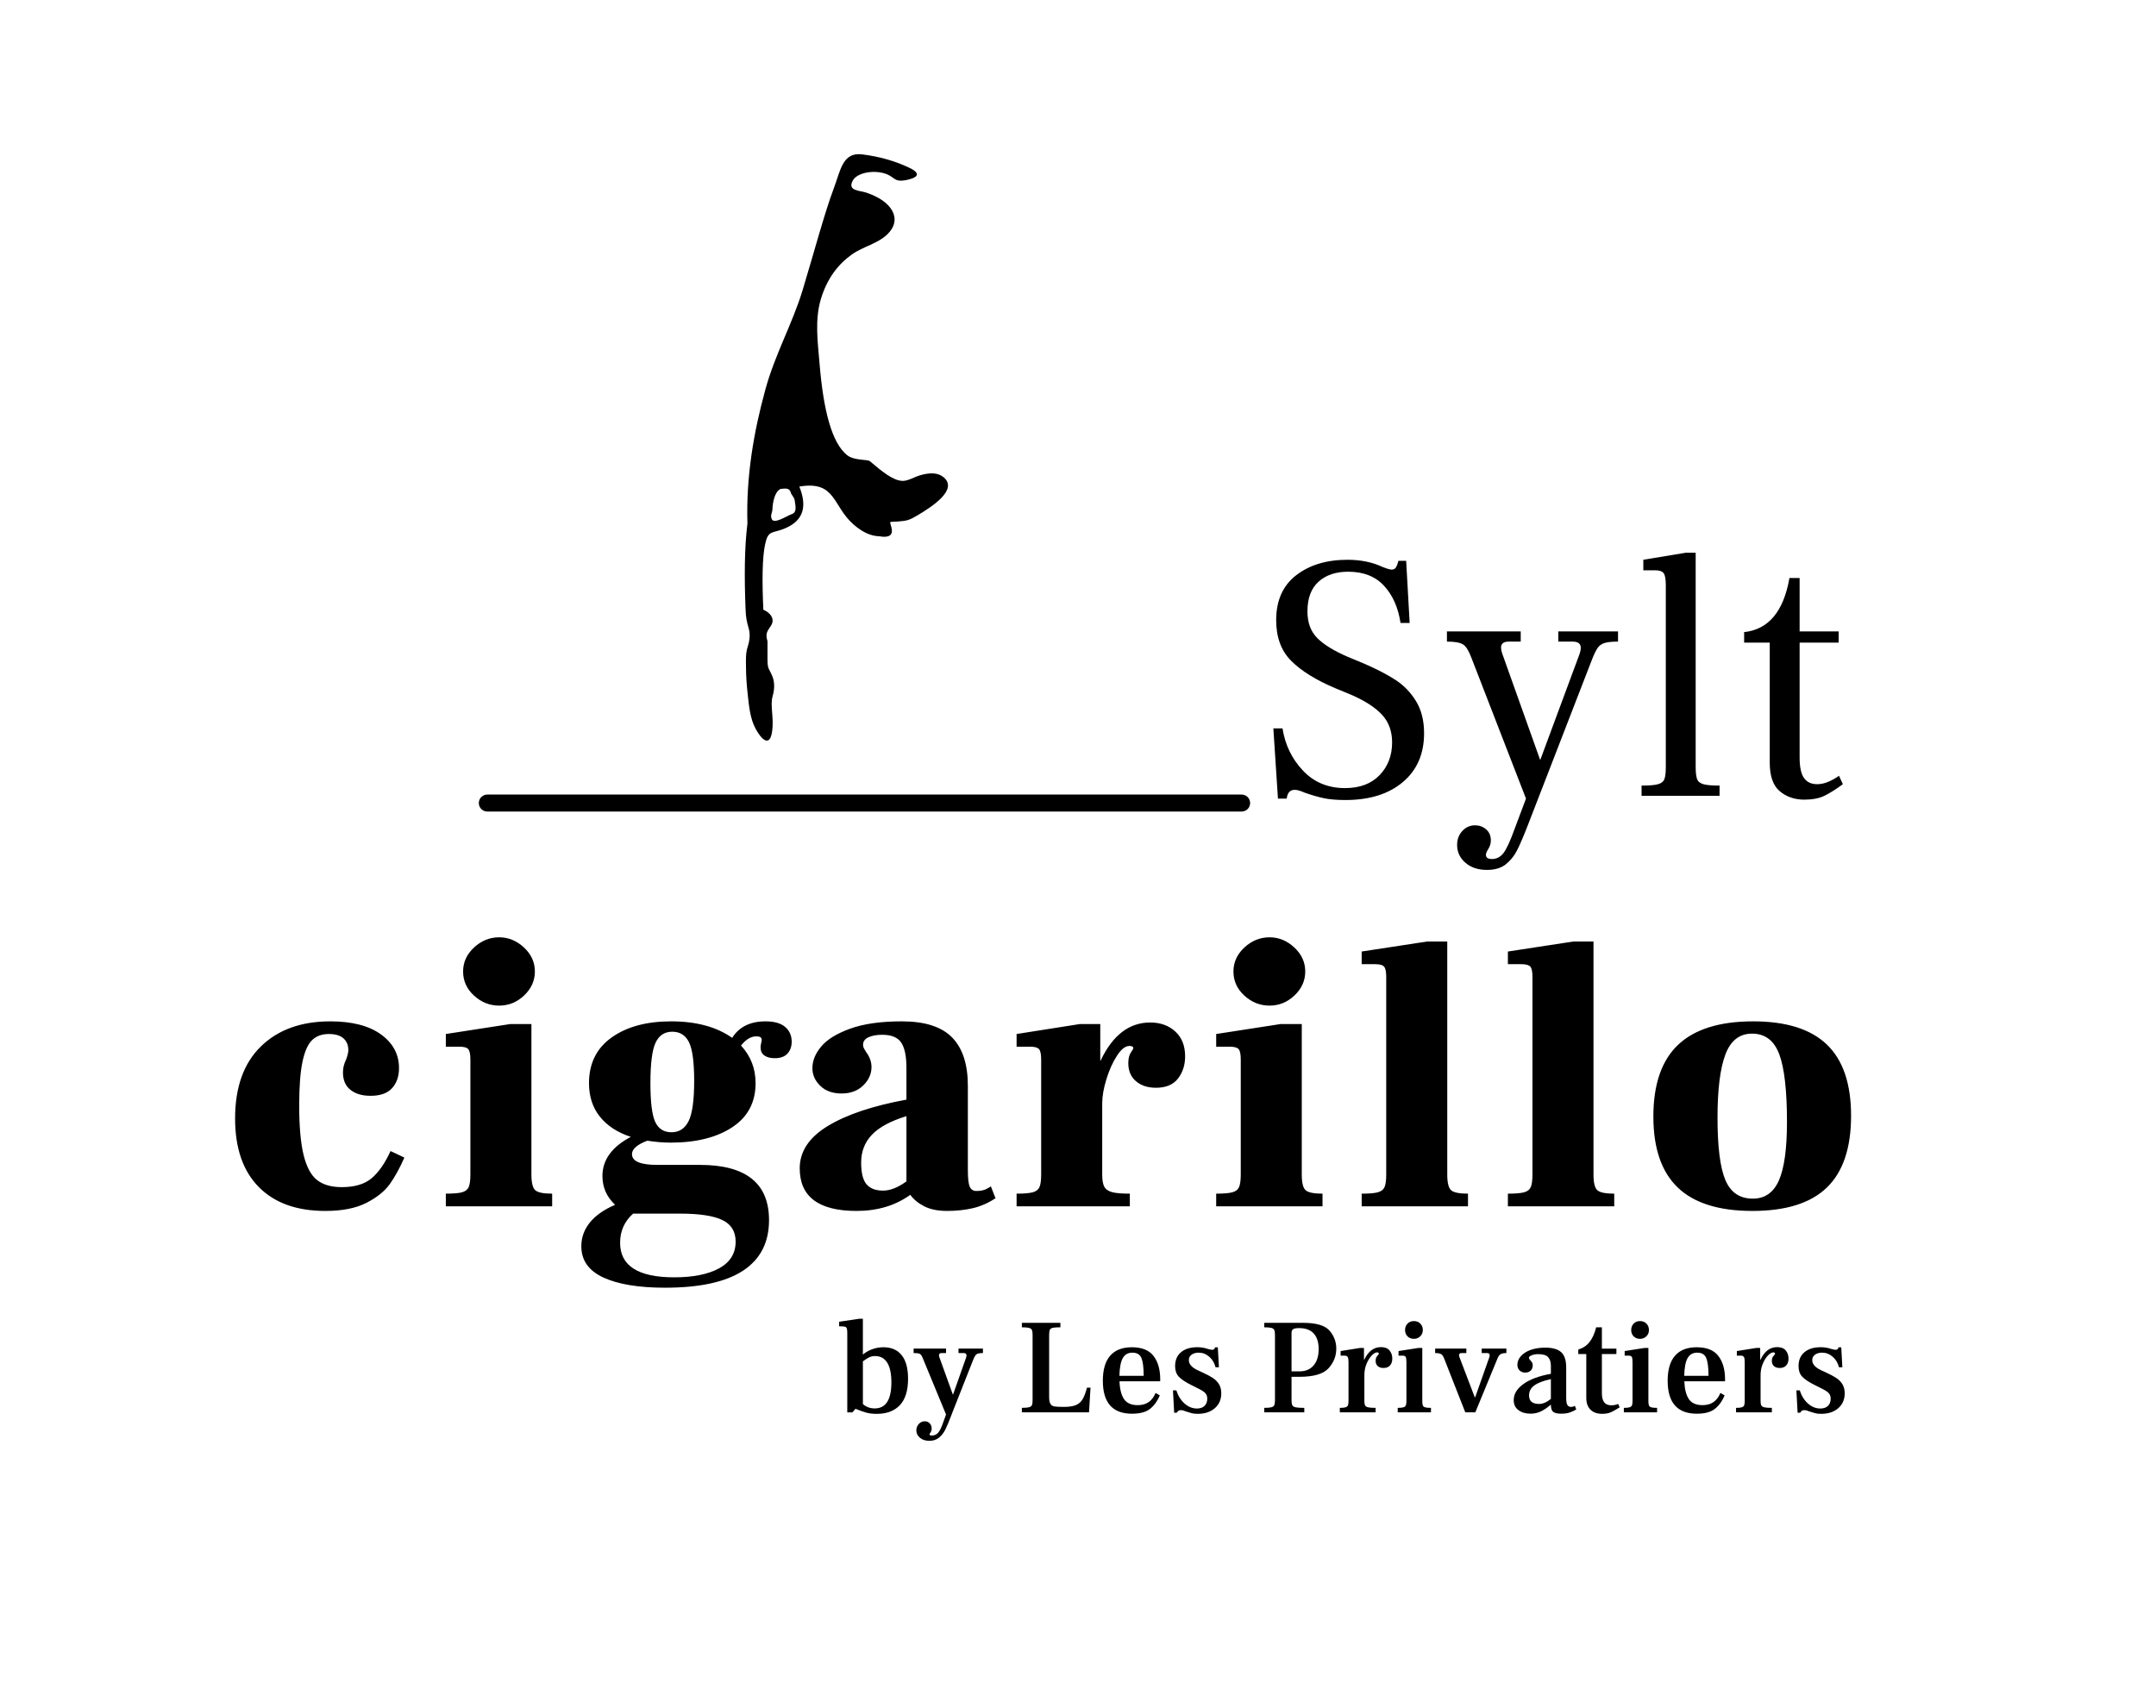
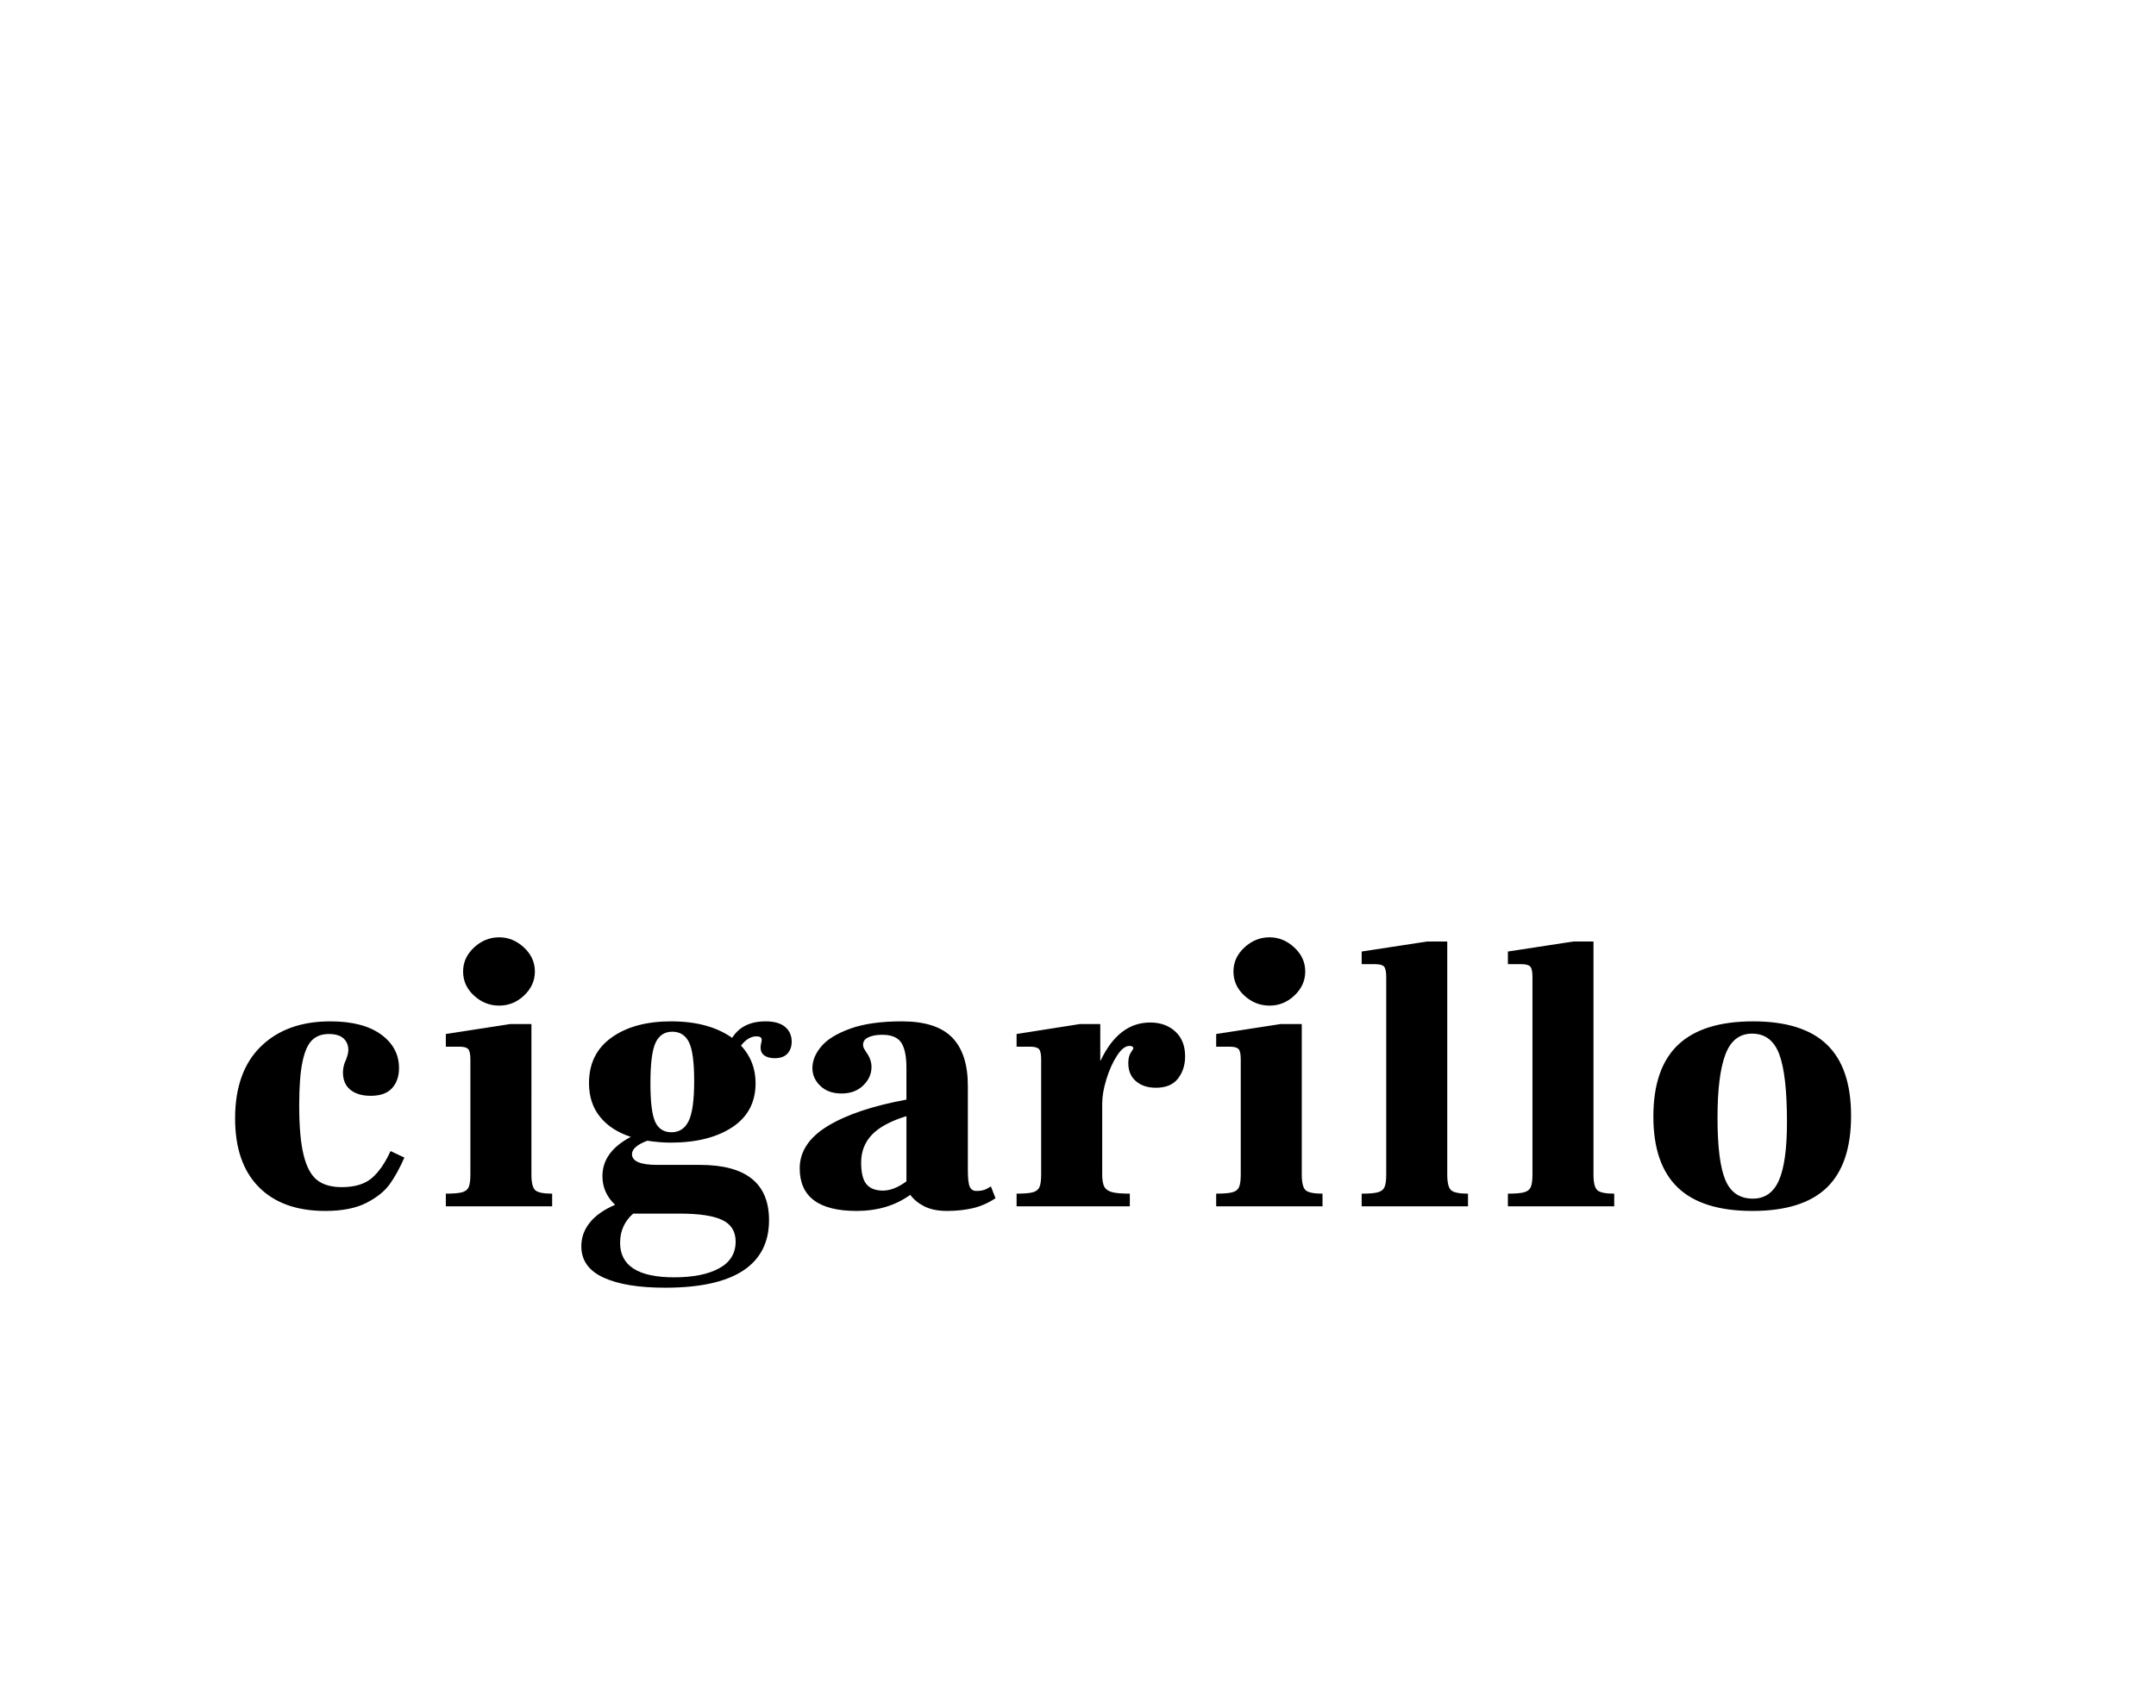
<svg xmlns="http://www.w3.org/2000/svg" version="1.1" id="Ebene_1" x="0px" y="0px" width="150.236px" height="119.055px" viewBox="0 0 150.236 119.055" enable-background="new 0 0 150.236 119.055" xml:space="preserve">
  <path d="M122.141,83.545c-0.909,0-1.547-0.432-1.912-1.297c-0.366-0.865-0.548-2.314-0.548-4.347c0-1.961,0.182-3.429,0.548-4.4  c0.365-0.971,0.984-1.457,1.858-1.457c0.909,0,1.542,0.481,1.899,1.444s0.535,2.531,0.535,4.708c0,1.872-0.188,3.231-0.562,4.079  C123.585,83.123,122.979,83.545,122.141,83.545 M122.114,84.402c2.336,0,4.065-0.544,5.189-1.633  c1.123-1.087,1.685-2.755,1.685-5.001c0-2.229-0.562-3.883-1.685-4.962c-1.124-1.079-2.836-1.618-5.137-1.618  c-2.336,0-4.079,0.545-5.229,1.632c-1.15,1.088-1.726,2.755-1.726,5.002c0,2.211,0.566,3.86,1.698,4.947  C118.044,83.858,119.777,84.402,122.114,84.402 M105.075,84.081h7.409v-0.883c-0.606,0-0.998-0.08-1.176-0.24  c-0.18-0.161-0.269-0.526-0.269-1.097V65.625h-1.418l-4.547,0.696v0.882h0.938c0.32,0,0.529,0.058,0.628,0.174  c0.098,0.116,0.146,0.353,0.146,0.709v13.775c0,0.409-0.04,0.705-0.12,0.883s-0.236,0.298-0.468,0.36s-0.606,0.094-1.124,0.094  V84.081z M94.886,84.081h7.408v-0.883c-0.606,0-0.999-0.08-1.177-0.24c-0.179-0.161-0.268-0.526-0.268-1.097V65.625h-1.417  l-4.547,0.696v0.882h0.936c0.321,0,0.53,0.058,0.628,0.174s0.147,0.353,0.147,0.709v13.775c0,0.409-0.04,0.705-0.12,0.883  s-0.236,0.298-0.469,0.36c-0.231,0.062-0.605,0.094-1.122,0.094V84.081z M84.748,84.081h7.409v-0.883  c-0.606,0-0.999-0.08-1.177-0.24c-0.179-0.161-0.269-0.526-0.269-1.097V71.375h-1.471l-4.493,0.695v0.883h0.937  c0.32,0,0.529,0.058,0.628,0.174c0.098,0.116,0.147,0.352,0.147,0.709v8.024c0,0.409-0.041,0.705-0.121,0.883  c-0.079,0.178-0.235,0.298-0.468,0.36c-0.231,0.062-0.605,0.094-1.123,0.094V84.081z M88.466,70.091  c0.659,0,1.239-0.235,1.738-0.709c0.499-0.472,0.749-1.03,0.749-1.671c0-0.642-0.254-1.2-0.762-1.672s-1.083-0.709-1.726-0.709  c-0.659,0-1.243,0.237-1.752,0.709s-0.763,1.03-0.763,1.672c0,0.659,0.254,1.221,0.763,1.685  C87.223,69.861,87.807,70.091,88.466,70.091 M80.147,71.268c-1.462,0-2.612,0.884-3.45,2.648H76.67v-2.541h-1.417l-4.414,0.695  v0.883h0.937c0.32,0,0.53,0.058,0.628,0.174s0.147,0.352,0.147,0.709v8.024c0,0.409-0.04,0.705-0.12,0.883s-0.237,0.298-0.468,0.36  c-0.232,0.062-0.607,0.094-1.124,0.094v0.883h7.891v-0.883c-0.571,0-0.986-0.035-1.244-0.107c-0.259-0.071-0.438-0.196-0.535-0.374  s-0.146-0.464-0.146-0.855v-4.948c0-0.499,0.098-1.066,0.294-1.699c0.195-0.633,0.441-1.177,0.735-1.631  c0.294-0.455,0.584-0.682,0.869-0.682c0.178,0,0.269,0.053,0.269,0.159c0,0.036-0.059,0.139-0.175,0.309  c-0.115,0.169-0.174,0.414-0.174,0.734c0,0.535,0.179,0.954,0.535,1.258s0.82,0.455,1.391,0.455c0.695,0,1.208-0.215,1.538-0.643  c0.329-0.428,0.495-0.945,0.495-1.551c0-0.731-0.228-1.306-0.683-1.725C81.445,71.478,80.86,71.268,80.147,71.268 M60.007,81.032  c0-0.768,0.249-1.413,0.749-1.939c0.499-0.525,1.301-0.959,2.407-1.298v4.547c-0.588,0.428-1.132,0.643-1.631,0.643  c-0.518,0-0.901-0.147-1.151-0.441S60.007,81.745,60.007,81.032 M69.048,82.69c-0.018,0.018-0.117,0.075-0.295,0.174  c-0.178,0.098-0.419,0.146-0.722,0.146c-0.214,0-0.365-0.098-0.455-0.294c-0.089-0.196-0.133-0.589-0.133-1.177v-5.858  c0-1.498-0.366-2.621-1.097-3.37s-1.899-1.123-3.504-1.123c-1.462,0-2.661,0.17-3.597,0.509c-0.937,0.339-1.61,0.753-2.02,1.244  c-0.41,0.489-0.615,0.993-0.615,1.511c0,0.464,0.183,0.874,0.548,1.229c0.366,0.357,0.86,0.535,1.485,0.535  c0.624,0,1.127-0.187,1.511-0.561c0.383-0.375,0.575-0.804,0.575-1.284c0-0.357-0.125-0.705-0.374-1.043  c-0.018-0.036-0.058-0.104-0.121-0.201c-0.062-0.098-0.093-0.201-0.093-0.308c0-0.231,0.124-0.405,0.374-0.521  s0.571-0.174,0.963-0.174c0.642,0,1.083,0.183,1.324,0.548c0.241,0.366,0.361,0.95,0.361,1.752v2.22  c-2.336,0.429-4.159,1.039-5.47,1.832c-1.31,0.794-1.966,1.779-1.966,2.956c0,1.979,1.32,2.97,3.959,2.97  c1.462,0,2.71-0.374,3.745-1.123c0.231,0.32,0.557,0.588,0.976,0.802s0.949,0.321,1.591,0.321c0.642,0,1.235-0.063,1.779-0.188  c0.544-0.125,1.074-0.356,1.592-0.696L69.048,82.69z M51.261,86.542c0,0.82-0.384,1.44-1.151,1.859  c-0.766,0.419-1.81,0.628-3.129,0.628c-2.514,0-3.771-0.803-3.771-2.407c0-0.82,0.303-1.498,0.909-2.033h0.08h3.183  c1.338,0,2.318,0.147,2.942,0.442C50.948,85.325,51.261,85.828,51.261,86.542 M46.794,78.918c-0.535,0-0.914-0.241-1.137-0.722  c-0.223-0.482-0.334-1.382-0.334-2.702c0-1.373,0.12-2.314,0.361-2.822c0.24-0.508,0.628-0.762,1.163-0.762  c0.535,0,0.923,0.245,1.164,0.734c0.24,0.491,0.361,1.388,0.361,2.689c0,1.355-0.13,2.291-0.388,2.808  C47.725,78.66,47.329,78.918,46.794,78.918 M53.347,71.188c-1.07,0-1.846,0.384-2.327,1.15c-1.088-0.767-2.506-1.15-4.253-1.15  c-1.712,0-3.094,0.374-4.146,1.123c-1.052,0.749-1.578,1.811-1.578,3.184c0,0.927,0.254,1.708,0.762,2.34  c0.508,0.634,1.226,1.102,2.153,1.405c-1.319,0.694-1.979,1.604-1.979,2.728c0,0.785,0.294,1.454,0.883,2.006  c-0.785,0.339-1.373,0.753-1.766,1.244c-0.392,0.49-0.588,1.038-0.588,1.646c0,0.979,0.512,1.707,1.538,2.18  c1.025,0.472,2.456,0.709,4.293,0.709c2.425,0,4.239-0.398,5.443-1.191s1.806-1.966,1.806-3.517c0-2.568-1.605-3.852-4.815-3.852  h-2.969c-1.177,0-1.765-0.249-1.765-0.749c0-0.356,0.356-0.668,1.07-0.937c0.57,0.09,1.114,0.134,1.631,0.134  c1.766,0,3.192-0.356,4.28-1.069c1.087-0.713,1.631-1.739,1.631-3.076c0-1.017-0.339-1.891-1.016-2.621  c0.339-0.428,0.695-0.642,1.07-0.642c0.249,0,0.374,0.079,0.374,0.24c0,0.054-0.013,0.134-0.04,0.24  C53.013,72.82,53,72.918,53,73.007c0,0.249,0.089,0.438,0.268,0.562c0.178,0.125,0.418,0.187,0.722,0.187  c0.392,0,0.686-0.106,0.882-0.32c0.196-0.214,0.295-0.49,0.295-0.829c0-0.429-0.152-0.771-0.455-1.029  C54.408,71.318,53.953,71.188,53.347,71.188 M31.067,84.081h7.409v-0.883c-0.607,0-0.999-0.08-1.177-0.24  c-0.179-0.161-0.268-0.526-0.268-1.097V71.375H35.56l-4.493,0.695v0.883h0.936c0.321,0,0.53,0.058,0.628,0.174  s0.147,0.352,0.147,0.709v8.024c0,0.409-0.04,0.705-0.12,0.883s-0.237,0.298-0.468,0.36c-0.232,0.062-0.606,0.094-1.123,0.094  V84.081z M34.784,70.091c0.66,0,1.24-0.235,1.739-0.709c0.499-0.472,0.749-1.03,0.749-1.671c0-0.642-0.254-1.2-0.762-1.672  c-0.509-0.472-1.084-0.709-1.726-0.709c-0.659,0-1.243,0.237-1.751,0.709c-0.509,0.472-0.763,1.03-0.763,1.672  c0,0.659,0.254,1.221,0.763,1.685C33.542,69.861,34.125,70.091,34.784,70.091 M22.668,84.402c1.177,0,2.131-0.188,2.862-0.562  c0.731-0.374,1.275-0.811,1.632-1.31c0.356-0.499,0.695-1.115,1.016-1.847l-0.963-0.455c-0.392,0.856-0.834,1.489-1.324,1.899  c-0.491,0.411-1.181,0.616-2.073,0.616c-0.731,0-1.306-0.165-1.725-0.495s-0.731-0.91-0.936-1.739s-0.308-1.982-0.308-3.464  c0-1.301,0.076-2.312,0.228-3.035c0.151-0.723,0.374-1.226,0.668-1.512c0.294-0.285,0.682-0.428,1.164-0.428  c0.463,0,0.806,0.103,1.03,0.308c0.222,0.205,0.334,0.478,0.334,0.816c0,0.159-0.054,0.383-0.161,0.668  c-0.143,0.286-0.214,0.58-0.214,0.883c0,0.535,0.174,0.94,0.522,1.217c0.348,0.277,0.816,0.415,1.404,0.415  c0.678,0,1.177-0.178,1.498-0.535c0.321-0.356,0.482-0.819,0.482-1.391c0-0.963-0.42-1.747-1.258-2.354  c-0.838-0.605-2.015-0.909-3.53-0.909c-2.033,0-3.647,0.585-4.842,1.753c-1.194,1.168-1.792,2.84-1.792,5.015  c0,2.069,0.549,3.66,1.645,4.773C19.125,83.844,20.671,84.402,22.668,84.402" />
-   <path d="M125.723,55.735c0.571,0,1.041-0.089,1.408-0.269c0.367-0.179,0.796-0.449,1.285-0.808l-0.27-0.587  c-0.195,0.147-0.433,0.281-0.71,0.404c-0.277,0.122-0.547,0.183-0.808,0.183c-0.408,0-0.714-0.142-0.918-0.428  s-0.307-0.763-0.307-1.432v-8.006h2.719v-0.783h-2.719v-3.721h-0.71c-0.407,2.334-1.461,3.59-3.157,3.77v0.734h1.786v8.373  c0,0.93,0.233,1.591,0.698,1.983S125.054,55.735,125.723,55.735 M114.389,55.466h5.435v-0.71c-0.522,0-0.897-0.032-1.127-0.098  c-0.228-0.065-0.375-0.183-0.439-0.355c-0.066-0.171-0.099-0.461-0.099-0.869V38.525h-0.686l-2.962,0.49v0.734h0.833  c0.293,0,0.489,0.07,0.587,0.208c0.098,0.139,0.147,0.421,0.147,0.845v12.632c0,0.408-0.033,0.698-0.099,0.869  c-0.064,0.172-0.212,0.29-0.44,0.355c-0.229,0.066-0.612,0.098-1.15,0.098V55.466z M108.587,44.009v0.71h1.004  c0.375,0,0.562,0.147,0.562,0.44c0,0.115-0.024,0.245-0.073,0.392l-2.742,7.394h-0.024l-2.644-7.418  c-0.049-0.147-0.073-0.278-0.073-0.392c0-0.277,0.179-0.416,0.538-0.416h0.833v-0.71h-5.142v0.71c0.555,0,0.935,0.069,1.139,0.208  c0.204,0.139,0.395,0.453,0.575,0.942l3.795,9.793l-0.809,2.154c-0.294,0.816-0.547,1.363-0.759,1.641  c-0.212,0.277-0.481,0.416-0.808,0.416c-0.278,0-0.416-0.098-0.416-0.294c0-0.098,0.057-0.237,0.171-0.416  c0.114-0.18,0.172-0.376,0.172-0.588c0-0.326-0.111-0.583-0.331-0.771s-0.477-0.281-0.771-0.281c-0.344,0-0.638,0.13-0.882,0.391  c-0.245,0.261-0.367,0.588-0.367,0.98c0,0.489,0.191,0.901,0.575,1.236c0.384,0.334,0.886,0.502,1.505,0.502  c0.539,0,0.972-0.127,1.299-0.38c0.325-0.253,0.591-0.579,0.795-0.979s0.461-1,0.771-1.799l4.455-11.507  c0.147-0.375,0.278-0.644,0.393-0.808c0.113-0.162,0.272-0.277,0.477-0.342s0.518-0.098,0.943-0.098v-0.71H108.587z M89.051,55.663  h0.612c0.016-0.18,0.068-0.326,0.158-0.441c0.091-0.114,0.225-0.171,0.404-0.171c0.163,0,0.393,0.065,0.687,0.196  c0.456,0.163,0.889,0.289,1.297,0.379c0.407,0.09,0.922,0.135,1.542,0.135c1.681,0,3.015-0.416,4.003-1.249  c0.986-0.832,1.48-1.966,1.48-3.403c0-0.881-0.188-1.628-0.562-2.24c-0.375-0.612-0.854-1.105-1.433-1.481  c-0.579-0.375-1.302-0.75-2.167-1.126l-1.175-0.489c-0.945-0.408-1.647-0.841-2.104-1.298s-0.687-1.077-0.687-1.861  c0-0.913,0.257-1.603,0.772-2.068c0.514-0.465,1.203-0.698,2.067-0.698c1.062,0,1.894,0.327,2.497,0.979  c0.604,0.653,0.988,1.518,1.151,2.595h0.636l-0.244-4.333h-0.539c-0.049,0.196-0.105,0.347-0.171,0.453s-0.164,0.159-0.294,0.159  c-0.113,0-0.317-0.057-0.611-0.171c-0.719-0.343-1.542-0.514-2.474-0.514c-1.453,0-2.644,0.359-3.574,1.077  c-0.93,0.718-1.395,1.763-1.395,3.133c0,1.192,0.35,2.139,1.052,2.84c0.702,0.702,1.73,1.339,3.085,1.91l1.126,0.465  c0.963,0.425,1.673,0.89,2.13,1.395c0.457,0.507,0.686,1.143,0.686,1.91c0,0.914-0.29,1.673-0.869,2.277s-1.383,0.906-2.411,0.906  c-1.191,0-2.171-0.408-2.938-1.225c-0.768-0.815-1.24-1.795-1.42-2.937h-0.637L89.051,55.663z" />
-   <path d="M126.907,98.543c0.492,0,0.888-0.131,1.188-0.392c0.299-0.263,0.449-0.607,0.449-1.035c0-0.252-0.055-0.465-0.161-0.639  c-0.107-0.174-0.252-0.319-0.436-0.439c-0.183-0.119-0.425-0.249-0.728-0.387l-0.293-0.134c-0.428-0.194-0.644-0.434-0.644-0.718  c0-0.157,0.065-0.284,0.194-0.378c0.129-0.095,0.292-0.142,0.487-0.142c0.276,0,0.524,0.095,0.742,0.284  c0.217,0.188,0.363,0.434,0.439,0.736h0.236l-0.076-1.39h-0.198c0,0.007-0.005,0.023-0.014,0.052  c-0.01,0.029-0.027,0.056-0.052,0.081c-0.026,0.025-0.073,0.038-0.143,0.038c-0.051,0-0.145-0.02-0.284-0.057  c-0.232-0.082-0.479-0.123-0.736-0.123c-0.479,0-0.857,0.114-1.135,0.345c-0.277,0.229-0.415,0.556-0.415,0.978  c0,0.298,0.082,0.538,0.25,0.724c0.167,0.186,0.468,0.386,0.902,0.601l0.189,0.094c0.258,0.126,0.443,0.225,0.558,0.293  c0.113,0.07,0.198,0.147,0.255,0.232c0.058,0.085,0.085,0.194,0.085,0.326c0,0.208-0.062,0.373-0.188,0.496  s-0.304,0.184-0.529,0.184c-0.316,0-0.604-0.116-0.865-0.349c-0.262-0.233-0.453-0.539-0.571-0.917h-0.236l0.085,1.559h0.179  c0.038-0.062,0.077-0.107,0.118-0.137c0.041-0.028,0.1-0.042,0.175-0.042c0.096,0,0.214,0.031,0.359,0.094  c0.152,0.051,0.282,0.09,0.393,0.119C126.598,98.53,126.737,98.543,126.907,98.543 M123.836,93.893c-0.498,0-0.886,0.293-1.162,0.88  h-0.02V93.95h-0.265l-1.361,0.218v0.321h0.284c0.1,0,0.17,0.029,0.208,0.09c0.037,0.06,0.056,0.175,0.056,0.345v2.732  c0,0.132-0.012,0.229-0.037,0.293c-0.025,0.062-0.078,0.107-0.16,0.137c-0.082,0.028-0.219,0.042-0.407,0.042v0.312h2.496v-0.312  c-0.24,0-0.413-0.012-0.521-0.038c-0.106-0.024-0.178-0.069-0.213-0.132c-0.035-0.063-0.052-0.164-0.052-0.302V95.84  c0-0.278,0.051-0.537,0.151-0.78c0.101-0.242,0.221-0.436,0.359-0.581c0.139-0.145,0.265-0.218,0.378-0.218  c0.044,0,0.075,0.01,0.095,0.029c0.019,0.018,0.028,0.041,0.028,0.066c0,0.019-0.023,0.053-0.07,0.104  c-0.049,0.05-0.085,0.104-0.114,0.16c-0.028,0.057-0.042,0.133-0.042,0.227c0,0.158,0.048,0.281,0.146,0.369  c0.099,0.088,0.232,0.132,0.402,0.132c0.195,0,0.346-0.058,0.454-0.175c0.106-0.116,0.16-0.279,0.16-0.486  c0-0.221-0.064-0.407-0.193-0.562C124.307,93.97,124.106,93.893,123.836,93.893 M117.361,95.896c0.013-0.56,0.089-0.97,0.231-1.228  c0.142-0.259,0.367-0.388,0.676-0.388c0.321,0,0.532,0.129,0.633,0.388c0.102,0.258,0.152,0.668,0.152,1.228H117.361z   M120.207,96.153c0-0.693-0.156-1.242-0.469-1.646c-0.312-0.403-0.814-0.604-1.508-0.604c-0.661,0-1.164,0.194-1.507,0.586  c-0.344,0.391-0.516,0.974-0.516,1.749c0,1.53,0.678,2.297,2.032,2.297c0.567,0,0.992-0.117,1.276-0.351  c0.283-0.232,0.504-0.542,0.661-0.926l-0.293-0.171c-0.119,0.284-0.28,0.497-0.482,0.638c-0.201,0.143-0.457,0.213-0.765,0.213  c-0.448,0-0.766-0.142-0.955-0.425c-0.189-0.284-0.293-0.695-0.312-1.237h2.837V96.153z M113.154,98.44h2.316v-0.312  c-0.189,0-0.324-0.012-0.406-0.038c-0.082-0.024-0.136-0.069-0.161-0.132c-0.024-0.063-0.038-0.164-0.038-0.302V93.95h-0.264  l-1.39,0.218v0.321h0.283c0.107,0,0.179,0.027,0.213,0.085c0.034,0.057,0.052,0.173,0.052,0.35v2.732  c0,0.132-0.012,0.229-0.037,0.293c-0.026,0.062-0.079,0.107-0.161,0.137c-0.082,0.028-0.218,0.042-0.407,0.042V98.44z   M114.279,93.317c0.178,0,0.325-0.059,0.444-0.176c0.12-0.115,0.18-0.263,0.18-0.438c0-0.177-0.057-0.325-0.17-0.445  c-0.113-0.119-0.265-0.179-0.454-0.179c-0.183,0-0.331,0.06-0.443,0.179c-0.113,0.12-0.17,0.269-0.17,0.445  c0,0.176,0.057,0.323,0.17,0.438C113.948,93.258,114.097,93.317,114.279,93.317 M111.643,98.543c0.246,0,0.452-0.038,0.619-0.113  c0.167-0.076,0.367-0.188,0.6-0.341l-0.104-0.236c-0.146,0.063-0.302,0.096-0.473,0.096c-0.227,0-0.394-0.07-0.501-0.208  c-0.106-0.14-0.16-0.351-0.16-0.634v-2.731h1.012v-0.378h-1.012v-1.484h-0.397c-0.113,0.435-0.268,0.776-0.463,1.025  s-0.457,0.424-0.785,0.524v0.312h0.558v3.062c0,0.354,0.099,0.626,0.294,0.818C111.024,98.448,111.296,98.543,111.643,98.543   M106.548,97.258c0-0.284,0.123-0.516,0.369-0.695c0.245-0.18,0.63-0.325,1.152-0.439v1.38c-0.29,0.234-0.563,0.35-0.821,0.35  C106.78,97.853,106.548,97.656,106.548,97.258 M109.742,97.986c-0.012,0.007-0.044,0.021-0.094,0.043  c-0.051,0.021-0.106,0.032-0.17,0.032c-0.12,0-0.207-0.046-0.26-0.137c-0.054-0.091-0.081-0.26-0.081-0.506v-2.098  c0-0.512-0.118-0.87-0.354-1.078c-0.235-0.208-0.606-0.312-1.11-0.312c-0.397,0-0.742,0.057-1.035,0.166  c-0.293,0.11-0.518,0.257-0.671,0.439c-0.154,0.183-0.232,0.378-0.232,0.586c0,0.164,0.051,0.297,0.152,0.396  c0.1,0.102,0.232,0.152,0.396,0.152c0.157,0,0.283-0.046,0.378-0.137c0.095-0.092,0.143-0.216,0.143-0.374  c0-0.075-0.013-0.135-0.038-0.179c-0.025-0.045-0.063-0.096-0.114-0.152c-0.075-0.075-0.112-0.142-0.112-0.198  s0.063-0.112,0.193-0.166c0.129-0.053,0.282-0.08,0.458-0.08c0.322,0,0.547,0.066,0.676,0.199c0.129,0.132,0.197,0.33,0.203,0.595  v0.577c-0.812,0.146-1.447,0.379-1.903,0.704c-0.457,0.324-0.687,0.701-0.687,1.129c0,0.303,0.11,0.536,0.331,0.7  s0.501,0.246,0.841,0.246c0.278,0,0.53-0.06,0.757-0.175c0.227-0.117,0.447-0.271,0.661-0.459c0,0.259,0.056,0.429,0.166,0.511  s0.294,0.123,0.554,0.123c0.238,0,0.438-0.029,0.6-0.085c0.16-0.058,0.31-0.126,0.449-0.208L109.742,97.986z M102.105,98.44h0.699  l1.541-3.743c0.057-0.146,0.126-0.246,0.208-0.303s0.221-0.086,0.416-0.086v-0.311h-1.72v0.311h0.367  c0.126,0,0.189,0.052,0.189,0.152c0,0.019-0.006,0.06-0.02,0.123l-0.991,2.807h-0.028l-1.078-2.825  c-0.013-0.052-0.019-0.09-0.019-0.114c0-0.094,0.06-0.143,0.18-0.143h0.33v-0.311h-2.174v0.311c0.195,0,0.333,0.024,0.412,0.071  c0.078,0.048,0.146,0.141,0.203,0.279L102.105,98.44z M97.398,98.44h2.316v-0.312c-0.19,0-0.325-0.012-0.407-0.038  c-0.082-0.024-0.136-0.069-0.161-0.132c-0.024-0.063-0.037-0.164-0.037-0.302V93.95h-0.265l-1.39,0.218v0.321h0.283  c0.107,0,0.179,0.027,0.213,0.085c0.034,0.057,0.053,0.173,0.053,0.35v2.732c0,0.132-0.014,0.229-0.038,0.293  c-0.025,0.062-0.079,0.107-0.161,0.137c-0.082,0.028-0.217,0.042-0.406,0.042V98.44z M98.523,93.317  c0.176,0,0.324-0.059,0.444-0.176c0.119-0.115,0.179-0.263,0.179-0.438c0-0.177-0.056-0.325-0.17-0.445  c-0.113-0.119-0.264-0.179-0.453-0.179c-0.183,0-0.331,0.06-0.445,0.179c-0.112,0.12-0.17,0.269-0.17,0.445  c0,0.176,0.058,0.323,0.17,0.438C98.192,93.258,98.341,93.317,98.523,93.317 M96.227,93.893c-0.498,0-0.886,0.293-1.163,0.88h-0.019  V93.95H94.78l-1.361,0.218v0.321h0.283c0.102,0,0.171,0.029,0.208,0.09c0.038,0.06,0.058,0.175,0.058,0.345v2.732  c0,0.132-0.013,0.229-0.038,0.293c-0.025,0.062-0.079,0.107-0.161,0.137c-0.082,0.028-0.217,0.042-0.406,0.042v0.312h2.495v-0.312  c-0.239,0-0.413-0.012-0.52-0.038c-0.107-0.024-0.179-0.069-0.212-0.132c-0.035-0.063-0.053-0.164-0.053-0.302V95.84  c0-0.278,0.051-0.537,0.151-0.78c0.101-0.242,0.22-0.436,0.359-0.581c0.138-0.145,0.265-0.218,0.378-0.218  c0.044,0,0.075,0.01,0.095,0.029c0.018,0.018,0.028,0.041,0.028,0.066c0,0.019-0.024,0.053-0.071,0.104  c-0.047,0.05-0.085,0.104-0.113,0.16c-0.028,0.057-0.043,0.133-0.043,0.227c0,0.158,0.049,0.281,0.147,0.369  c0.097,0.088,0.23,0.132,0.4,0.132c0.196,0,0.348-0.058,0.454-0.175c0.107-0.116,0.161-0.279,0.161-0.486  c0-0.221-0.064-0.407-0.194-0.562C96.697,93.97,96.498,93.893,96.227,93.893 M89.998,95.584v-2.684c0-0.113,0.033-0.197,0.104-0.25  c0.069-0.055,0.211-0.081,0.425-0.081c0.454,0,0.794,0.126,1.021,0.378c0.227,0.252,0.34,0.611,0.34,1.078  c0,0.49-0.118,0.874-0.354,1.147c-0.235,0.274-0.559,0.411-0.969,0.411H89.998z M88.098,98.44h2.788v-0.312  c-0.277,0-0.477-0.012-0.595-0.038c-0.12-0.024-0.199-0.072-0.236-0.141c-0.038-0.07-0.057-0.187-0.057-0.351v-1.635h0.548  c0.996,0,1.673-0.199,2.031-0.596c0.359-0.397,0.539-0.854,0.539-1.37c0-0.467-0.155-0.883-0.468-1.248  c-0.312-0.366-0.925-0.548-1.838-0.548h-2.713v0.312c0.233,0,0.4,0.015,0.501,0.042c0.101,0.028,0.167,0.077,0.198,0.147  c0.031,0.068,0.048,0.186,0.048,0.349v4.547c0,0.157-0.017,0.271-0.048,0.34c-0.031,0.07-0.098,0.118-0.198,0.147  c-0.101,0.028-0.268,0.042-0.501,0.042V98.44z M83.467,98.543c0.491,0,0.886-0.131,1.186-0.392c0.299-0.263,0.449-0.607,0.449-1.035  c0-0.252-0.054-0.465-0.161-0.639c-0.106-0.174-0.252-0.319-0.435-0.439c-0.184-0.119-0.425-0.249-0.729-0.387l-0.293-0.134  c-0.428-0.194-0.642-0.434-0.642-0.718c0-0.157,0.063-0.284,0.192-0.378c0.131-0.095,0.292-0.142,0.487-0.142  c0.277,0,0.525,0.095,0.742,0.284c0.218,0.188,0.364,0.434,0.44,0.736h0.235l-0.076-1.39h-0.197c0,0.007-0.006,0.023-0.015,0.052  c-0.01,0.029-0.026,0.056-0.052,0.081s-0.073,0.038-0.142,0.038c-0.052,0-0.146-0.02-0.284-0.057  c-0.233-0.082-0.479-0.123-0.737-0.123c-0.479,0-0.856,0.114-1.134,0.345c-0.277,0.229-0.416,0.556-0.416,0.978  c0,0.298,0.083,0.538,0.25,0.724s0.468,0.386,0.903,0.601l0.188,0.094c0.259,0.126,0.444,0.225,0.558,0.293  c0.113,0.07,0.198,0.147,0.256,0.232c0.057,0.085,0.085,0.194,0.085,0.326c0,0.208-0.063,0.373-0.189,0.496  s-0.302,0.184-0.529,0.184c-0.314,0-0.604-0.116-0.864-0.349c-0.263-0.233-0.452-0.539-0.572-0.917h-0.236l0.085,1.559h0.18  c0.038-0.062,0.077-0.107,0.118-0.137c0.04-0.028,0.1-0.042,0.175-0.042c0.095,0,0.215,0.031,0.359,0.094  c0.151,0.051,0.282,0.09,0.393,0.119C83.155,98.53,83.296,98.543,83.467,98.543 M78.003,95.896c0.013-0.56,0.09-0.97,0.231-1.228  c0.143-0.259,0.367-0.388,0.676-0.388c0.321,0,0.532,0.129,0.634,0.388c0.101,0.258,0.15,0.668,0.15,1.228H78.003z M80.848,96.153  c0-0.693-0.156-1.242-0.468-1.646c-0.312-0.403-0.814-0.604-1.507-0.604c-0.662,0-1.165,0.194-1.509,0.586  c-0.343,0.391-0.515,0.974-0.515,1.749c0,1.53,0.677,2.297,2.032,2.297c0.566,0,0.993-0.117,1.275-0.351  c0.284-0.232,0.504-0.542,0.662-0.926l-0.293-0.171c-0.12,0.284-0.281,0.497-0.481,0.638c-0.202,0.143-0.457,0.213-0.767,0.213  c-0.446,0-0.765-0.142-0.954-0.425c-0.189-0.284-0.294-0.695-0.312-1.237h2.835V96.153z M71.207,98.44h4.679l0.104-1.721h-0.246  c-0.094,0.359-0.197,0.632-0.312,0.817c-0.113,0.186-0.27,0.32-0.468,0.401c-0.198,0.082-0.477,0.123-0.836,0.123  c-0.309,0-0.526-0.011-0.652-0.032c-0.127-0.022-0.219-0.082-0.279-0.181c-0.06-0.097-0.09-0.26-0.09-0.485v-4.312  c0-0.163,0.016-0.282,0.047-0.354c0.032-0.073,0.099-0.121,0.203-0.147c0.104-0.024,0.282-0.037,0.534-0.037v-0.312h-2.684v0.312  c0.233,0,0.4,0.015,0.501,0.042c0.101,0.028,0.167,0.077,0.198,0.147c0.032,0.068,0.048,0.186,0.048,0.349v4.547  c0,0.157-0.016,0.271-0.048,0.34c-0.031,0.07-0.097,0.118-0.198,0.147c-0.101,0.028-0.268,0.042-0.501,0.042V98.44z M66.792,93.998  v0.311h0.369c0.126,0,0.189,0.058,0.189,0.171l-0.019,0.113l-0.917,2.6h-0.019l-0.936-2.591c-0.019-0.056-0.028-0.104-0.028-0.141  c0-0.101,0.06-0.152,0.179-0.152h0.312v-0.311h-2.259v0.311c0.158,0,0.273,0.009,0.345,0.024c0.073,0.016,0.129,0.049,0.17,0.099  c0.041,0.052,0.087,0.14,0.137,0.266l1.607,3.894l-0.208,0.577c-0.113,0.327-0.226,0.558-0.34,0.69  c-0.113,0.132-0.258,0.197-0.435,0.197c-0.113,0-0.17-0.024-0.17-0.074c0-0.025,0.025-0.074,0.076-0.147  c0.05-0.072,0.075-0.162,0.075-0.269c0-0.146-0.045-0.266-0.137-0.359c-0.091-0.095-0.206-0.143-0.345-0.143  c-0.164,0-0.302,0.063-0.416,0.189c-0.113,0.126-0.17,0.274-0.17,0.444c0,0.208,0.085,0.381,0.256,0.52  c0.17,0.14,0.387,0.208,0.652,0.208c0.264,0,0.487-0.072,0.666-0.217c0.18-0.146,0.326-0.33,0.44-0.553  c0.113-0.225,0.245-0.538,0.397-0.941l0.151-0.387l1.38-3.498c0.063-0.163,0.12-0.28,0.17-0.35c0.05-0.069,0.113-0.114,0.189-0.137  c0.076-0.021,0.189-0.034,0.34-0.034v-0.311H66.792z M60.952,98.166c-0.322,0-0.596-0.101-0.823-0.303v-2.978  c0.183-0.139,0.334-0.234,0.454-0.288s0.252-0.081,0.397-0.081c0.372,0,0.654,0.155,0.846,0.465  c0.192,0.308,0.288,0.765,0.288,1.369C62.114,97.56,61.727,98.166,60.952,98.166 M61.565,93.903c-0.284,0-0.55,0.047-0.799,0.142  c-0.249,0.094-0.458,0.214-0.628,0.359h-0.01v-2.486h-0.264l-1.39,0.208v0.321h0.17c0.12,0,0.207,0.011,0.26,0.032  c0.054,0.023,0.09,0.065,0.109,0.129c0.019,0.062,0.028,0.167,0.028,0.312v5.521H59.4l0.208-0.246h0.01  c0.29,0.119,0.539,0.208,0.747,0.265s0.453,0.085,0.737,0.085c0.687,0,1.221-0.202,1.602-0.605c0.381-0.402,0.572-1.017,0.572-1.843  c0-0.725-0.148-1.271-0.444-1.64C62.536,94.086,62.114,93.903,61.565,93.903" />
-   <path d="M54.404,34.077c-0.415,0.152-0.565,0.96-0.578,1.408c-0.008,0.266-0.158,0.402-0.056,0.678  c0.152,0.41,1.034-0.198,1.409-0.332c0.369-0.133,0.253-0.537,0.199-0.947c-0.029-0.232-0.226-0.367-0.279-0.564  C54.995,33.938,54.585,34.077,54.404,34.077 M52.103,45.07c0.141-0.433,0.186-0.859,0.068-1.274  c-0.139-0.489-0.193-0.736-0.215-1.275c-0.097-2.314-0.079-4.378,0.127-6.03c-0.099-3.248,0.426-6.346,1.261-9.381  c0.671-2.438,1.881-4.571,2.576-6.862c0.831-2.738,1.514-5.344,2.195-7.161c0.465-1.242,0.605-2.495,1.967-2.326  c1.191,0.147,2.288,0.459,3.291,0.937c0.96,0.457,0.416,0.73-0.248,0.856c-0.902,0.17-0.75-0.276-1.561-0.488  c-0.833-0.218-1.864,0.006-2.141,0.52c-0.391,0.724,0.472,0.687,0.907,0.829c1.887,0.612,2.561,1.885,1.511,2.91  c-0.683,0.665-1.681,0.846-2.471,1.405c-0.979,0.693-1.739,1.683-2.17,3.117c-0.439,1.46-0.213,3.027-0.089,4.529  c0.265,3.202,0.845,5.502,1.927,6.356c0.479,0.378,1.416,0.279,1.572,0.41c0.865,0.733,1.63,1.365,2.286,1.376  c0.383,0.006,0.817-0.271,1.187-0.382c0.708-0.213,1.293-0.205,1.69,0.144c0.969,0.852-0.76,1.999-1.855,2.649  c-0.578,0.342-0.718,0.369-1.392,0.424c-0.64,0.053-0.521-0.091-0.401,0.448c0.114,0.509-0.173,0.701-0.862,0.576  c-0.583-0.011-1.185-0.29-1.805-0.837c-1.46-1.289-1.207-3.055-3.758-2.627c0.666,1.661,0.068,2.532-1.191,2.989  c-0.741,0.269-0.996,0.079-1.2,1.06c-0.187,0.904-0.215,2.462-0.117,4.536c0.487,0.203,0.836,0.652,0.528,1.116  c-0.272,0.411-0.398,0.543-0.239,1.079l-0.001,1.176c0,0.808,0.076,0.636,0.338,1.264c0.138,0.33,0.188,0.811,0.02,1.392  c-0.19,0.657,0.105,1.501-0.035,2.457c-0.168,1.148-0.755,0.531-1.135-0.158c-0.416-0.757-0.479-1.657-0.574-2.504  c-0.066-0.584-0.107-1.188-0.112-1.823C51.977,46.007,51.951,45.536,52.103,45.07" />
-   <line fill="none" stroke="#000000" stroke-width="1.182" stroke-linecap="round" x1="33.957" y1="55.972" x2="86.521" y2="55.972" />
</svg>